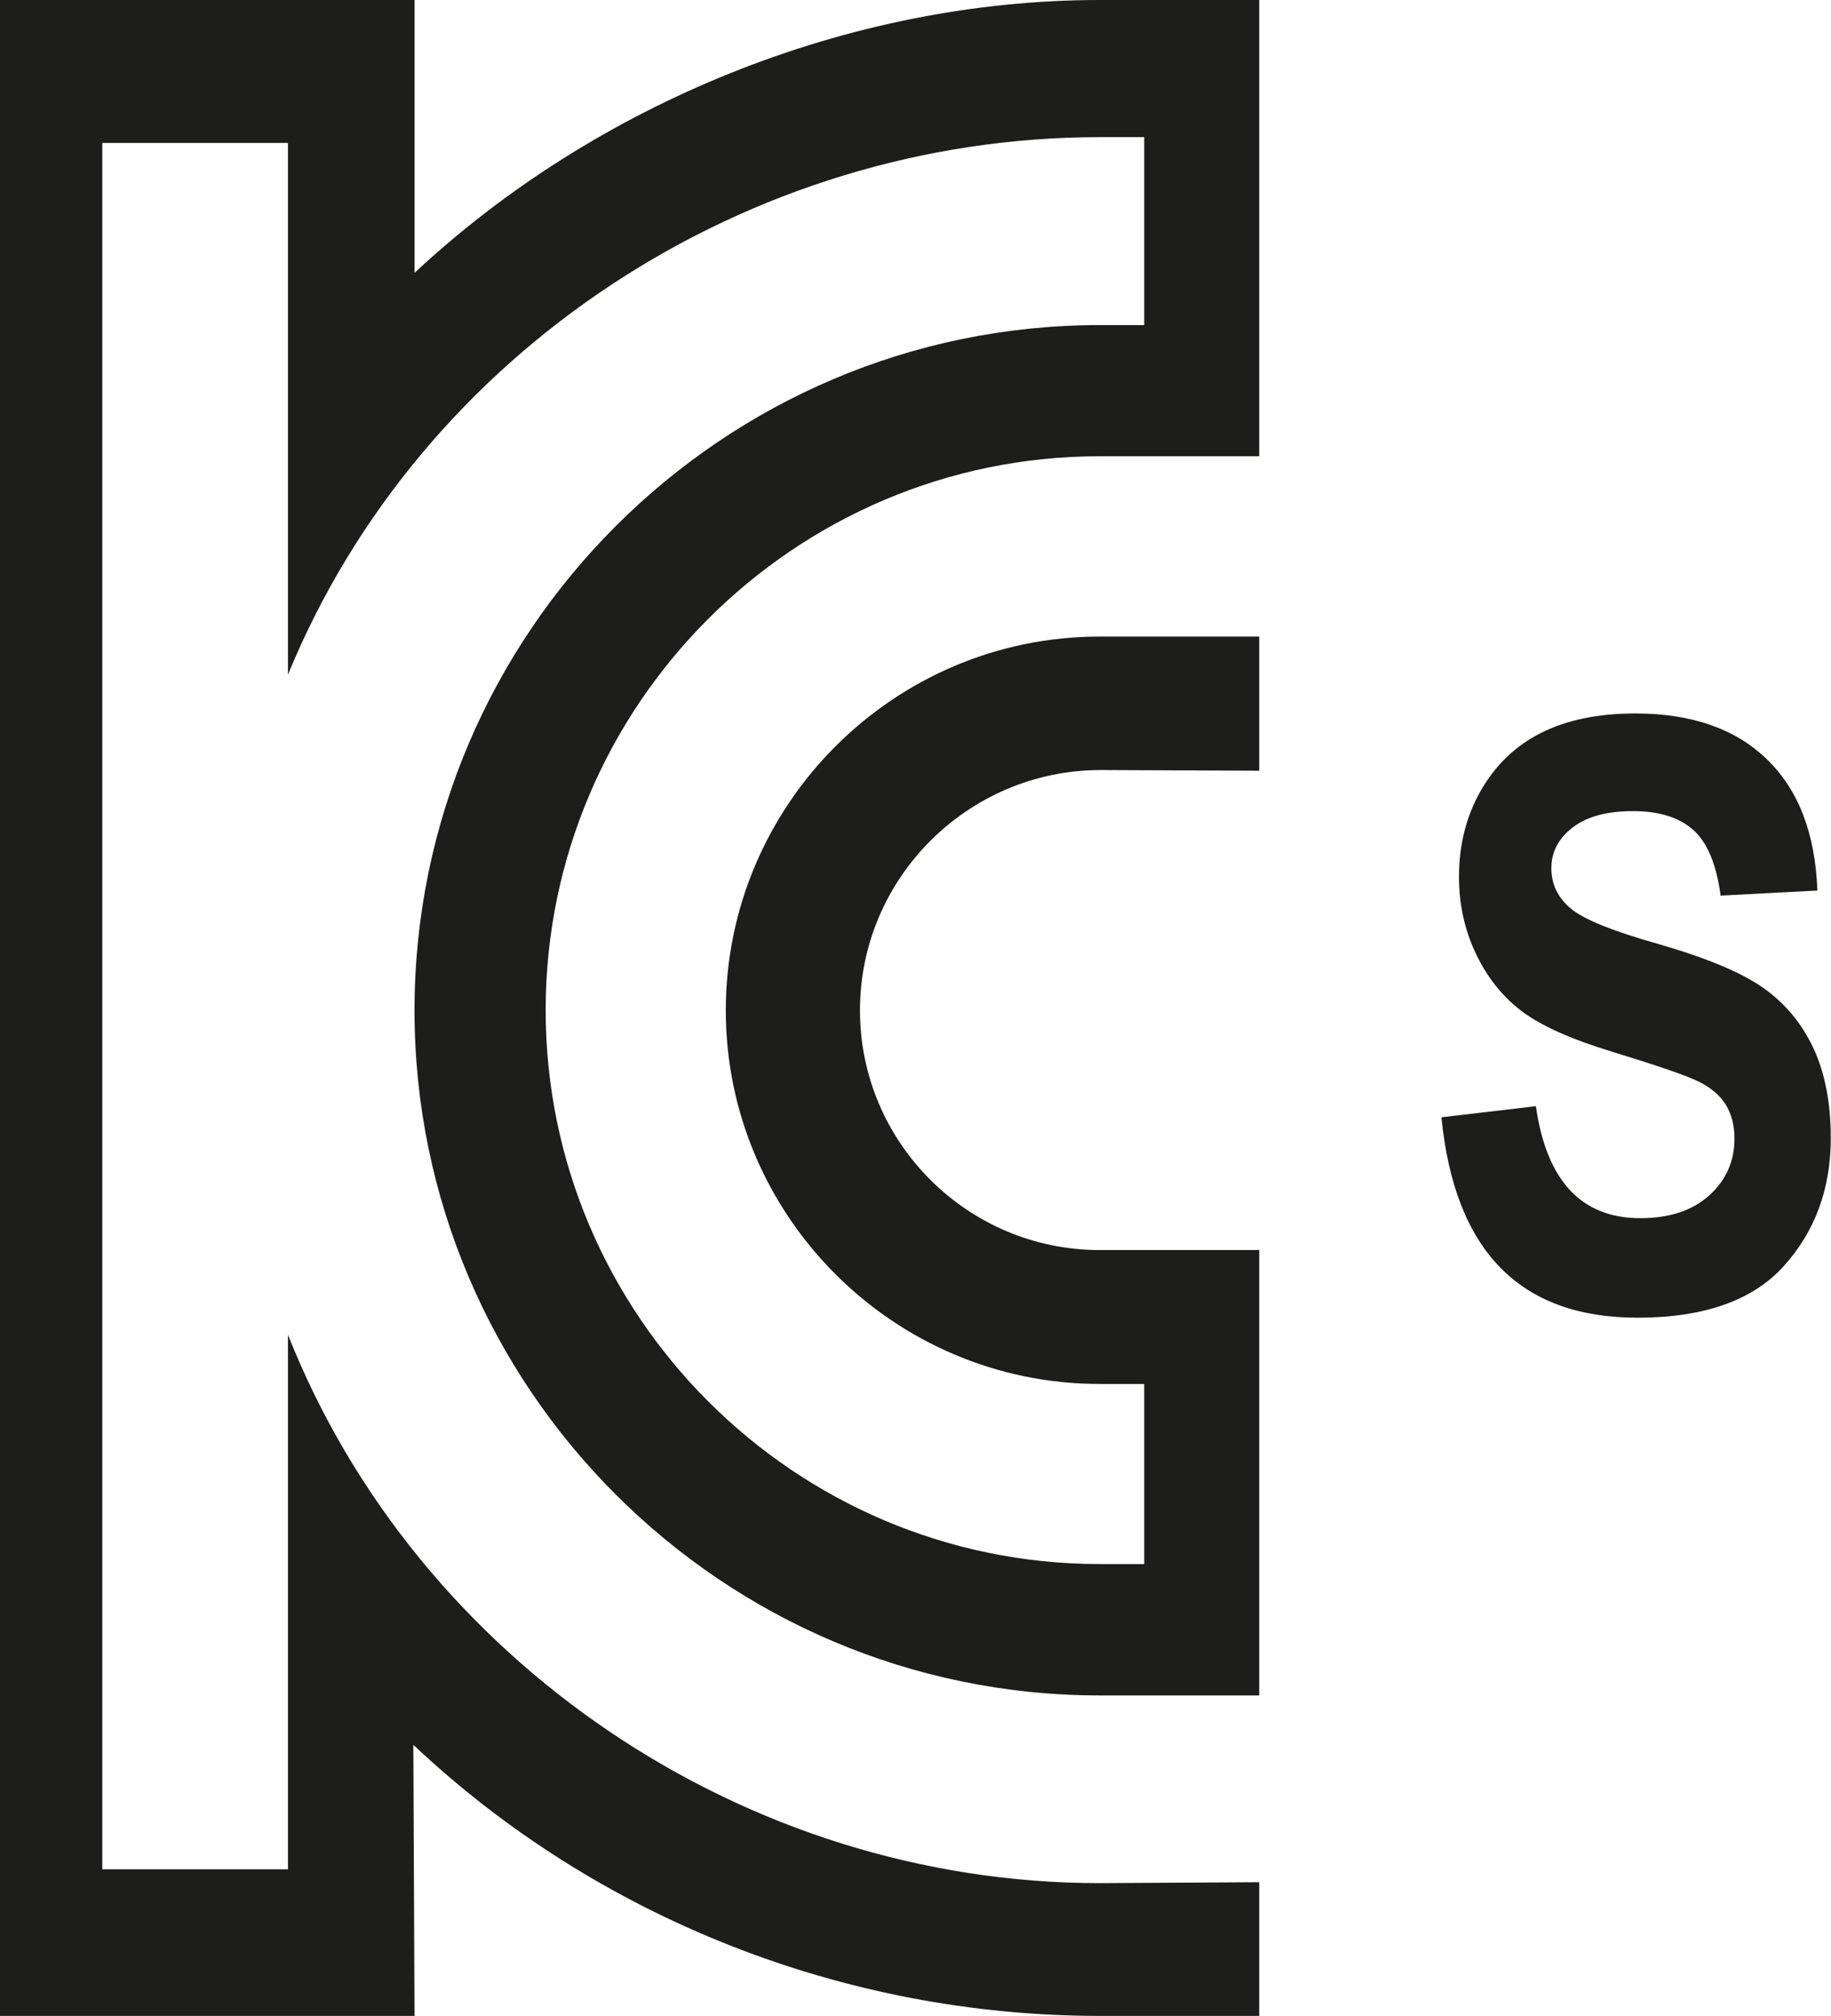
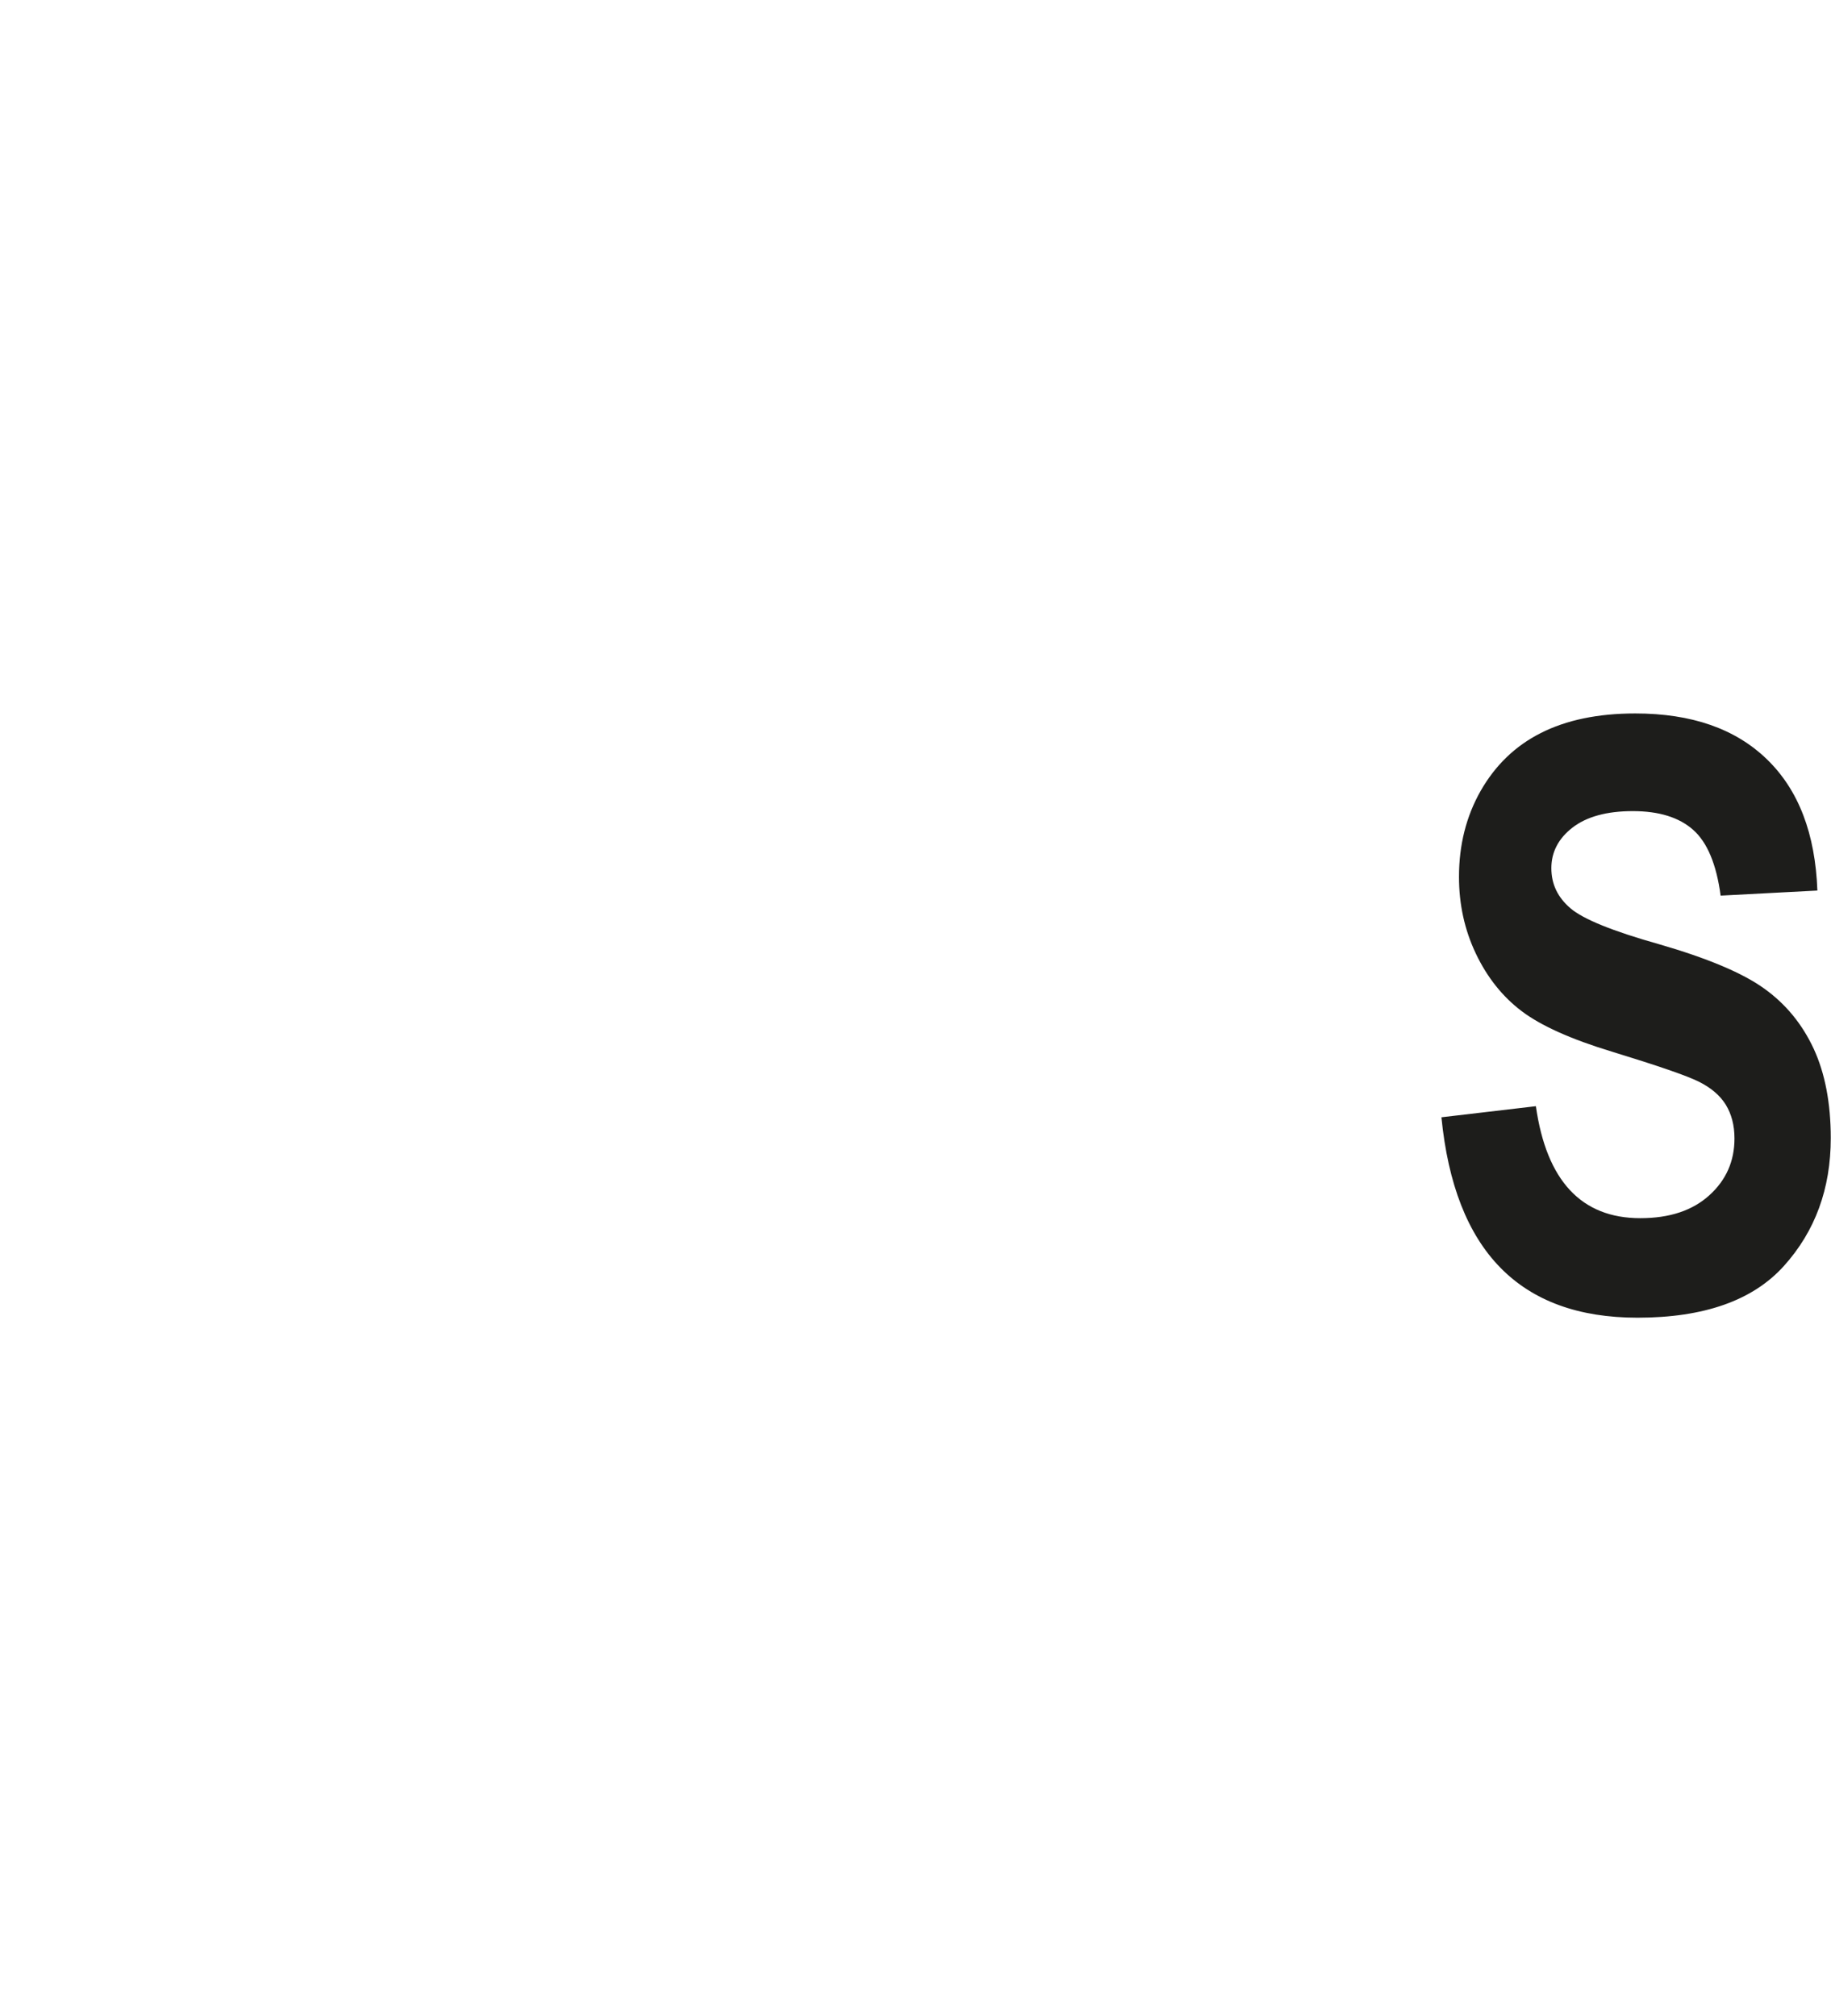
<svg xmlns="http://www.w3.org/2000/svg" id="Page_1" viewBox="0 0 79.29 87.31">
  <defs>
    <style>.cls-1{fill-rule:evenodd;}.cls-1,.cls-2{fill:#1d1d1b;}</style>
  </defs>
  <g id="Ebene_1-2">
-     <path class="cls-1" d="M47.62,87.31c-11.06,0-21.78-4.25-29.72-11.74l.05,11.74H0V0H17.95V11.82C25.78,4.5,36.73,0,47.62,0h6.91V19.76h-6.91c-13.21,0-23.99,10.78-23.99,23.99s10.78,23.99,23.99,23.99h1.93v-7.8h-1.93c-8.91,0-16.19-7.27-16.19-16.18s7.27-16.19,16.19-16.19h6.91v5.81l-6.91-.03c-5.72,.03-10.38,4.69-10.38,10.41s4.66,10.38,10.38,10.38h6.91v19.29h-6.91c-16.34,0-29.67-13.33-29.67-29.67S31.28,14.08,47.62,14.08h1.93s0-8.14,0-8.14h-1.93c-15.21,0-29.39,9.24-35.15,23.28V6.19H4.43V80.96H12.47v-23.15c5.61,14.15,19.79,23.75,35.15,23.75l6.91-.04v5.79h-6.91Z" />
    <path class="cls-2" d="M62.42,48.39l4.09-.48c.46,3.23,1.97,4.85,4.52,4.85,1.27,0,2.26-.33,2.99-.99,.73-.66,1.09-1.48,1.09-2.46,0-.58-.13-1.06-.38-1.47-.25-.4-.64-.73-1.16-.99-.52-.26-1.77-.69-3.76-1.3-1.78-.54-3.09-1.13-3.92-1.76-.83-.63-1.49-1.46-1.98-2.49-.49-1.03-.73-2.14-.73-3.32,0-1.38,.31-2.62,.94-3.73,.63-1.1,1.49-1.94,2.6-2.5,1.1-.56,2.47-.85,4.09-.85,2.44,0,4.34,.66,5.71,1.99s2.09,3.22,2.18,5.68l-4.19,.22c-.18-1.36-.58-2.31-1.19-2.85-.61-.54-1.48-.81-2.61-.81s-2,.24-2.61,.71c-.61,.47-.92,1.06-.92,1.76s.28,1.27,.83,1.74c.55,.47,1.83,.99,3.82,1.55,2.11,.61,3.63,1.25,4.56,1.92,.94,.67,1.65,1.54,2.15,2.61,.49,1.06,.74,2.36,.74,3.87,0,2.2-.68,4.04-2.03,5.54-1.35,1.5-3.47,2.24-6.34,2.24-5.09,0-7.92-2.89-8.49-8.68Z" />
  </g>
</svg>